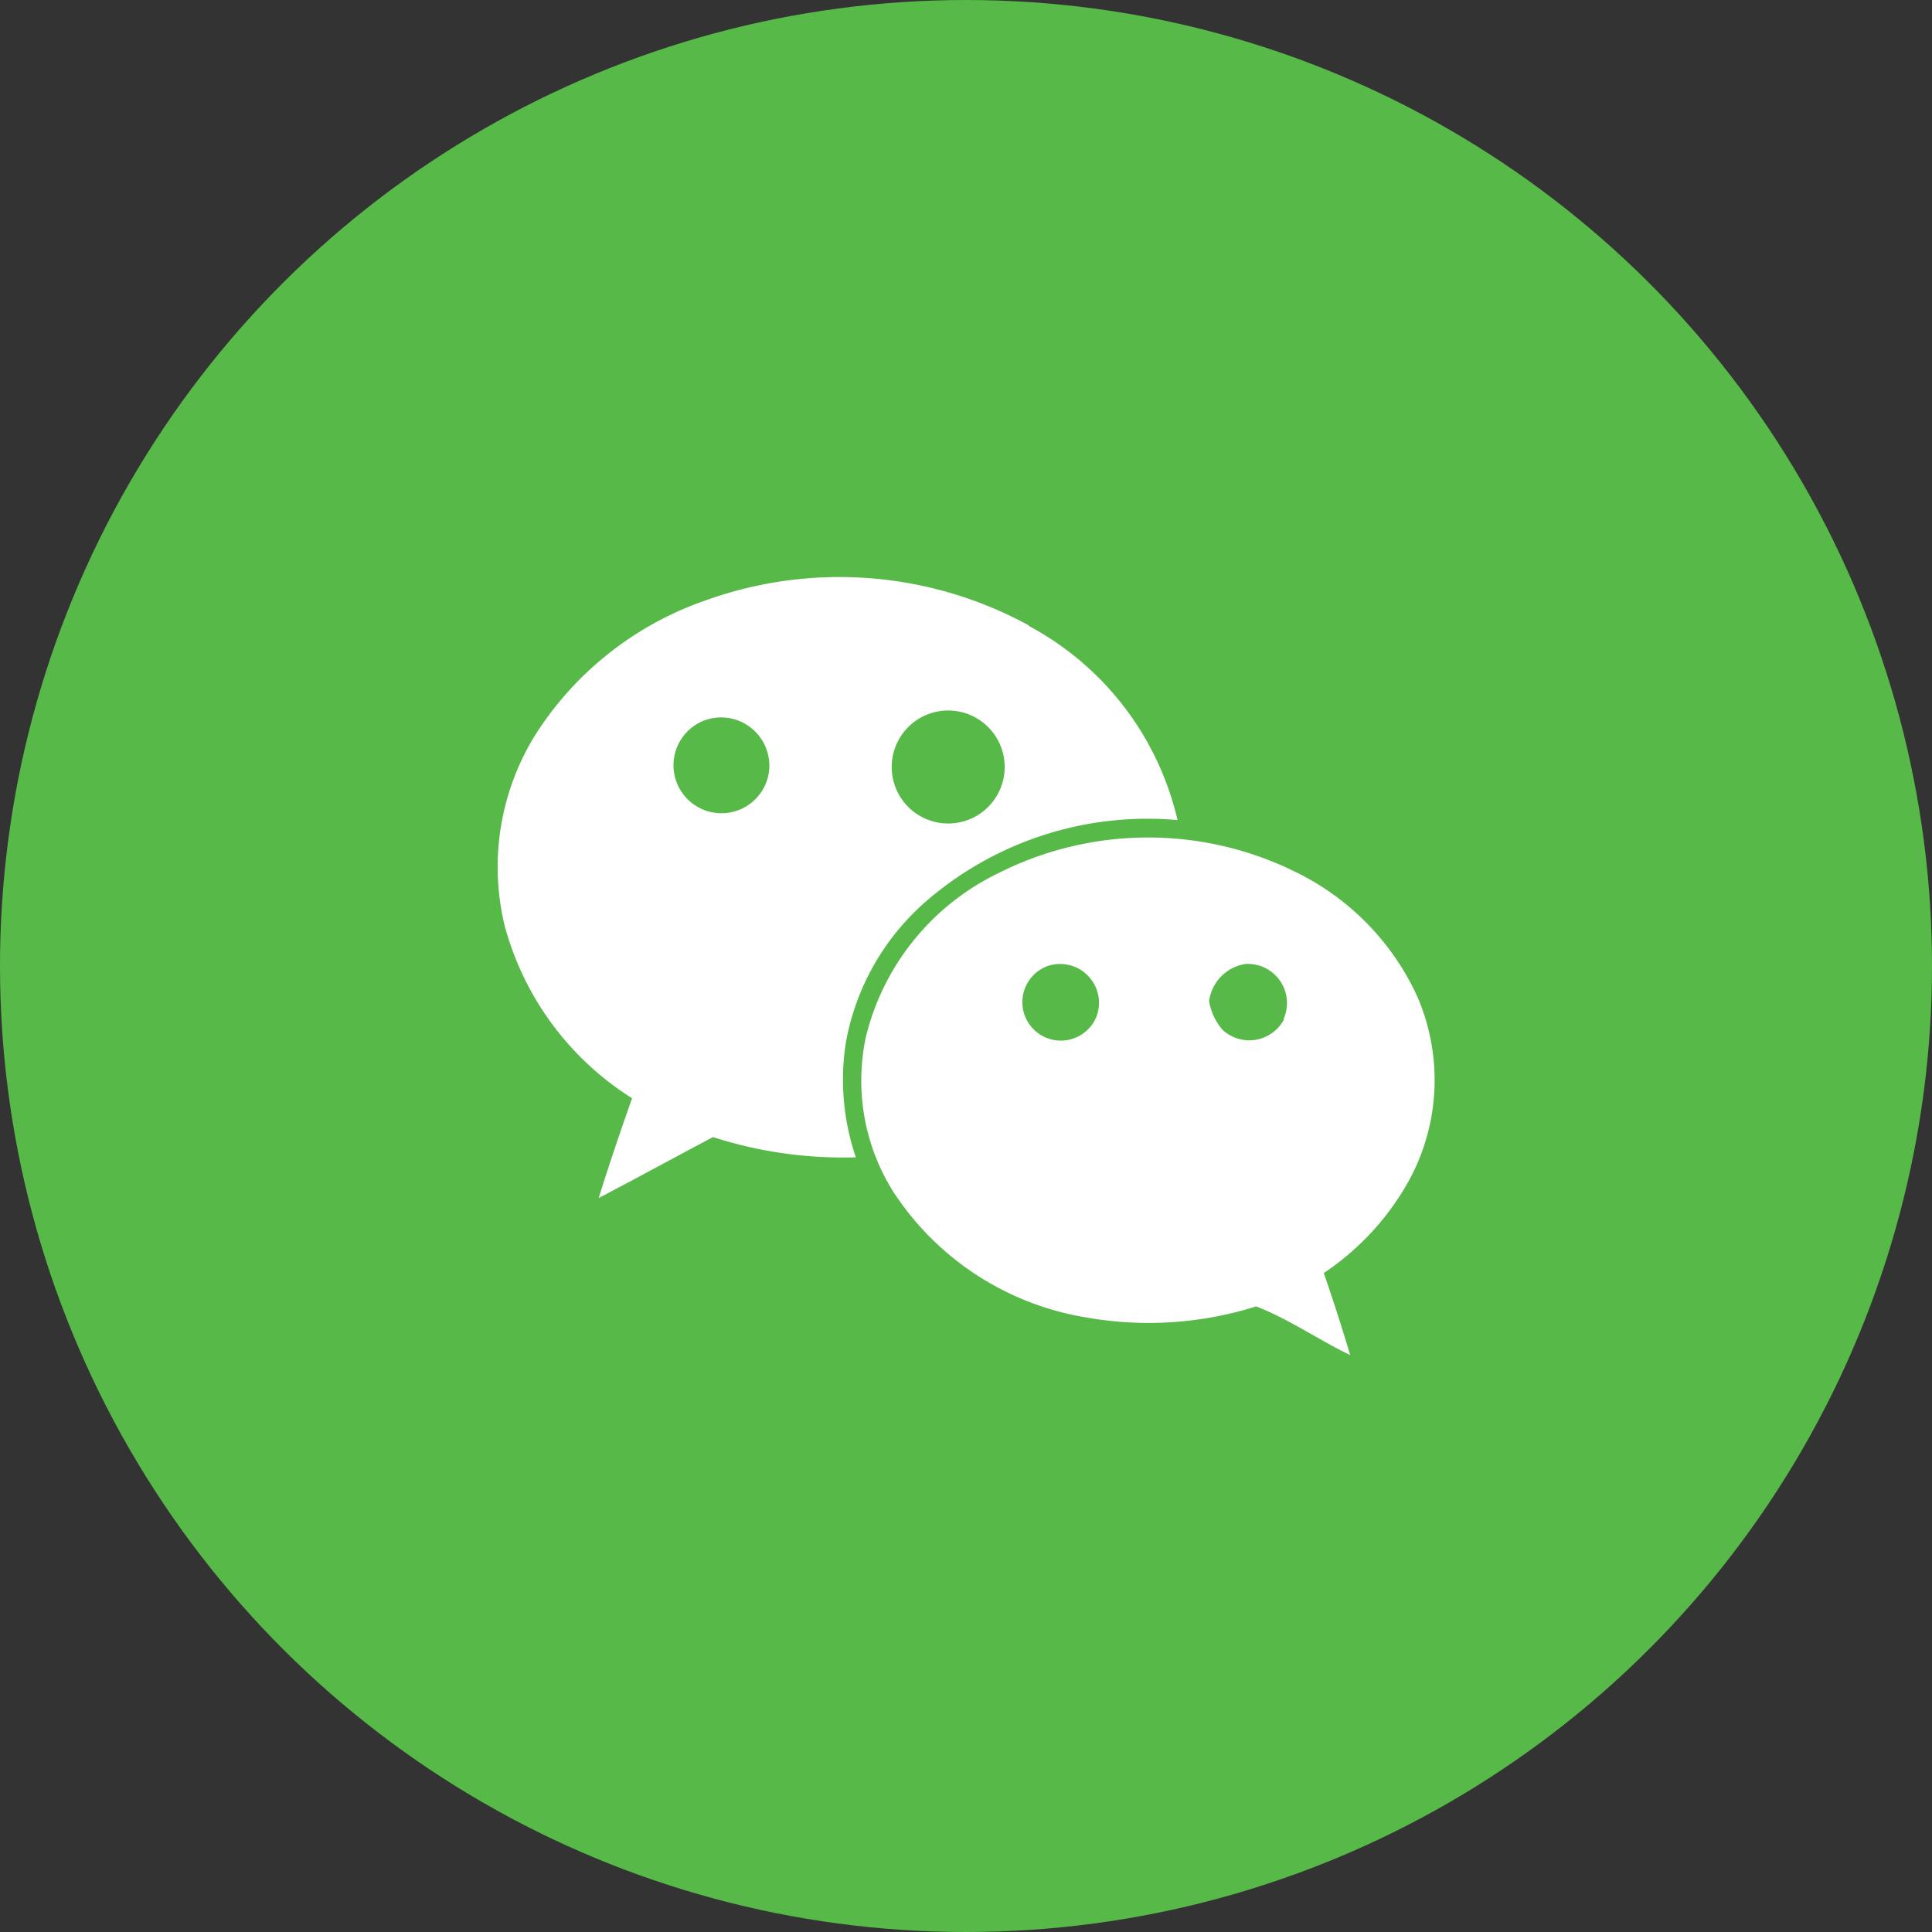
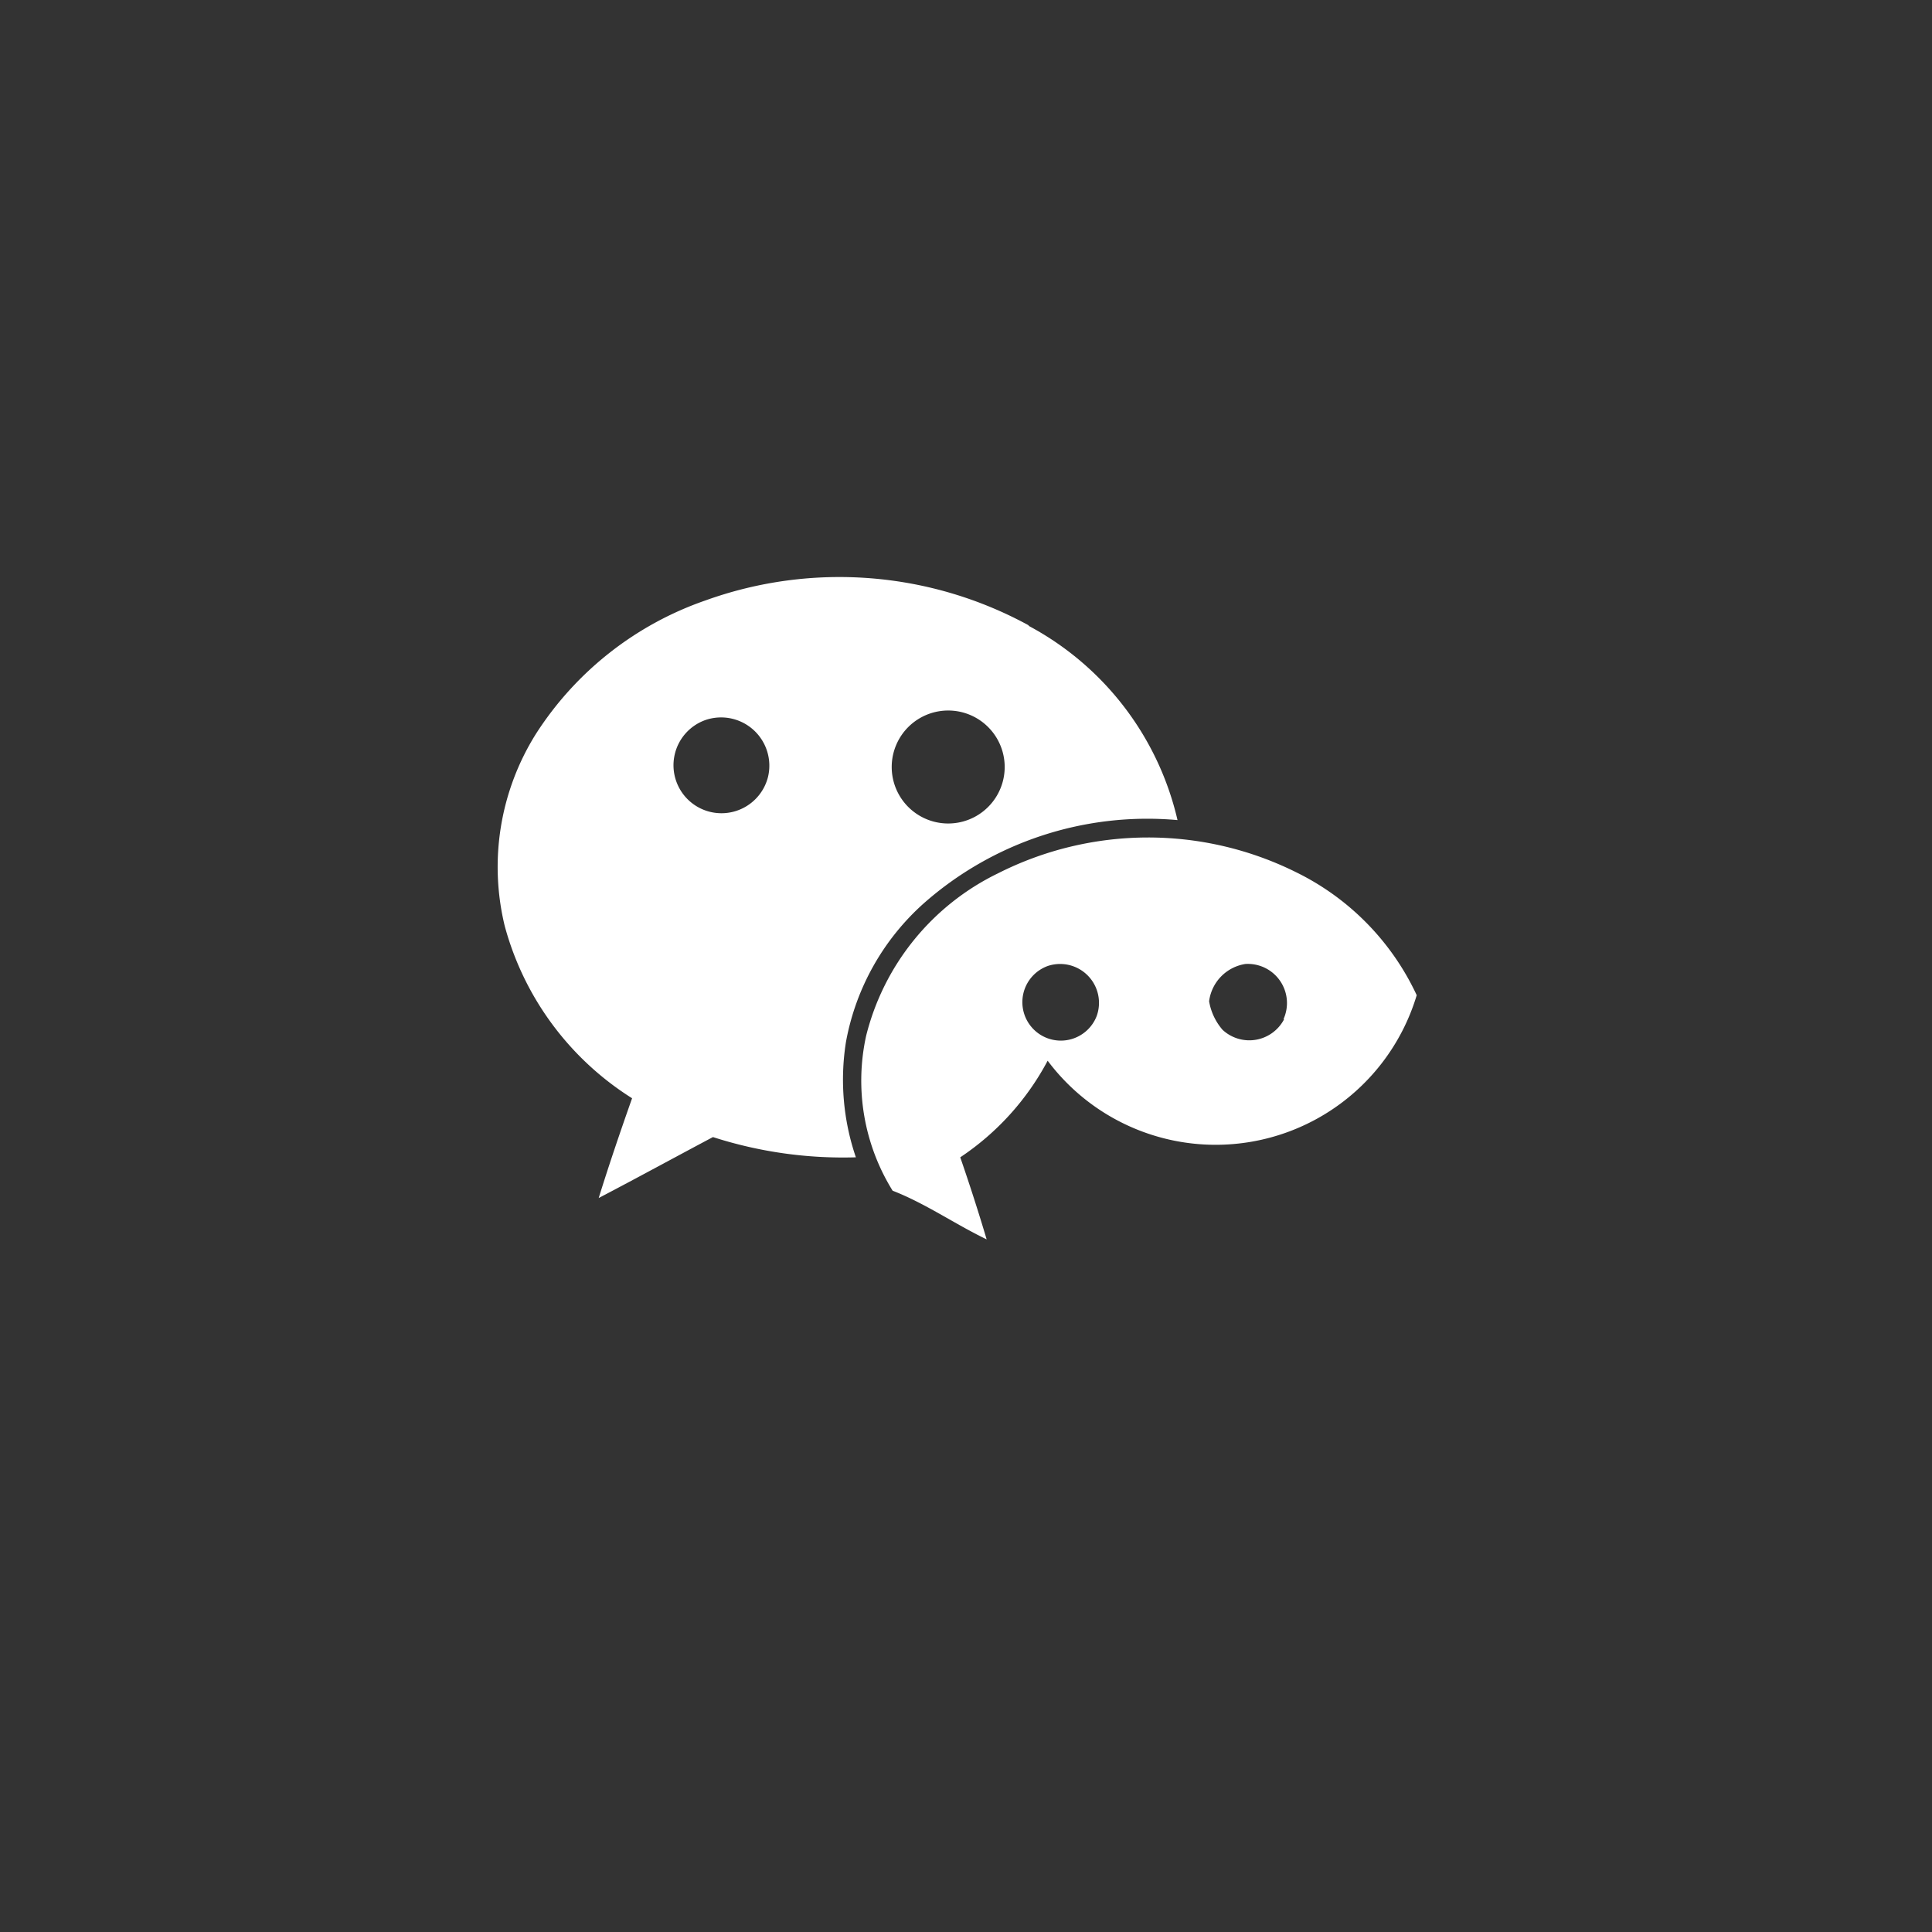
<svg xmlns="http://www.w3.org/2000/svg" width="42" height="42" viewBox="0 0 42 42">
  <rect x="0" y="0" width="42" height="42" fill="#333333" stroke="none" />
  <g id="组_1016" data-name="组 1016" transform="translate(-480 -945)">
-     <circle id="椭圆_78" data-name="椭圆 78" cx="21" cy="21" r="21" transform="translate(480 987) rotate(-90)" fill="#57b948" />
-     <path id="Icon_simple-wechat" data-name="Icon simple-wechat" d="M19.984,12.15a5.614,5.614,0,0,0-2.625-2.675,7.225,7.225,0,0,0-6.476.025,5.37,5.37,0,0,0-2.868,3.533A4.538,4.538,0,0,0,8.591,16.4a6.2,6.2,0,0,0,4.22,2.757,7.771,7.771,0,0,0,3.683-.242c.715.277,1.351.725,2.044,1.058-.179-.6-.37-1.194-.574-1.784a5.77,5.77,0,0,0,1.9-2.1A4.563,4.563,0,0,0,19.984,12.15ZM11.559,4.115a8.586,8.586,0,0,0-7.034-.548A7.158,7.158,0,0,0,.836,6.47a5.445,5.445,0,0,0-.678,4.174,6.393,6.393,0,0,0,2.769,3.746c-.255.722-.5,1.442-.726,2.169.828-.433,1.655-.885,2.484-1.325a9.221,9.221,0,0,0,3.107.44,5.228,5.228,0,0,1-.216-2.505,5.316,5.316,0,0,1,1.693-3.017,7.341,7.341,0,0,1,5.515-1.809,6.426,6.426,0,0,0-3.246-4.228h.023Zm1.471,8.48a.836.836,0,1,1-1.07-1.079A.845.845,0,0,1,13.03,12.594Zm4.071.078a.854.854,0,0,1-1.338.229,1.271,1.271,0,0,1-.292-.62.94.94,0,0,1,.789-.811.851.851,0,0,1,.828,1.2H17.1ZM11.027,7.194a1.228,1.228,0,1,1,0-.01l0,.01ZM5.883,7.4A1.043,1.043,0,1,1,4.524,6.167,1.049,1.049,0,0,1,5.883,7.4Z" transform="translate(490.814 954.485)" fill="#fff" />
+     <path id="Icon_simple-wechat" data-name="Icon simple-wechat" d="M19.984,12.15a5.614,5.614,0,0,0-2.625-2.675,7.225,7.225,0,0,0-6.476.025,5.37,5.37,0,0,0-2.868,3.533A4.538,4.538,0,0,0,8.591,16.4c.715.277,1.351.725,2.044,1.058-.179-.6-.37-1.194-.574-1.784a5.77,5.77,0,0,0,1.9-2.1A4.563,4.563,0,0,0,19.984,12.15ZM11.559,4.115a8.586,8.586,0,0,0-7.034-.548A7.158,7.158,0,0,0,.836,6.47a5.445,5.445,0,0,0-.678,4.174,6.393,6.393,0,0,0,2.769,3.746c-.255.722-.5,1.442-.726,2.169.828-.433,1.655-.885,2.484-1.325a9.221,9.221,0,0,0,3.107.44,5.228,5.228,0,0,1-.216-2.505,5.316,5.316,0,0,1,1.693-3.017,7.341,7.341,0,0,1,5.515-1.809,6.426,6.426,0,0,0-3.246-4.228h.023Zm1.471,8.48a.836.836,0,1,1-1.07-1.079A.845.845,0,0,1,13.03,12.594Zm4.071.078a.854.854,0,0,1-1.338.229,1.271,1.271,0,0,1-.292-.62.94.94,0,0,1,.789-.811.851.851,0,0,1,.828,1.2H17.1ZM11.027,7.194a1.228,1.228,0,1,1,0-.01l0,.01ZM5.883,7.4A1.043,1.043,0,1,1,4.524,6.167,1.049,1.049,0,0,1,5.883,7.4Z" transform="translate(490.814 954.485)" fill="#fff" />
  </g>
</svg>